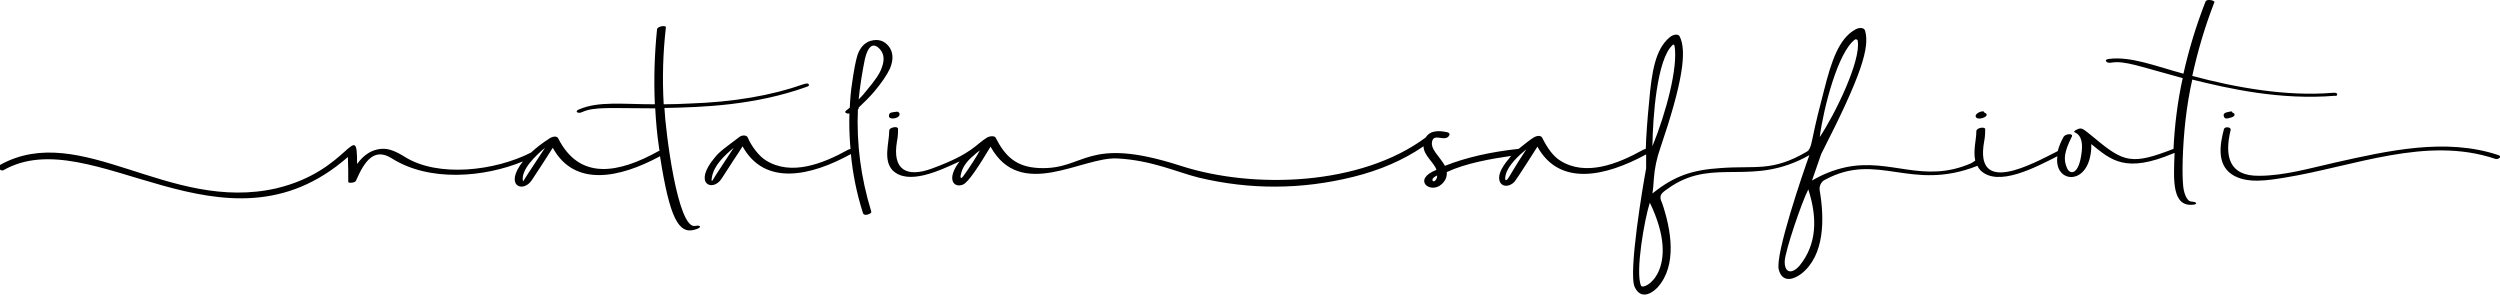
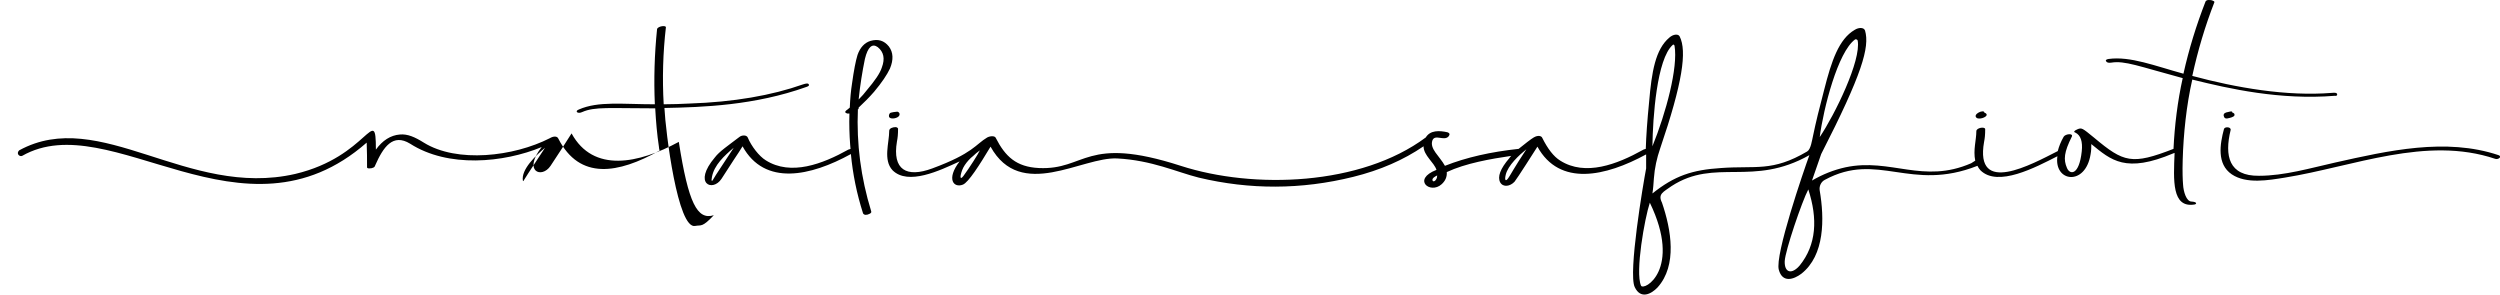
<svg xmlns="http://www.w3.org/2000/svg" version="1.1" id="Livello_1" x="0px" y="0px" viewBox="0 0 678.4 80.1" style="enable-background:new 0 0 678.4 80.1;" xml:space="preserve">
-   <path d="M188.7,61.3c-4.8,1.2-8.1-25.7-8.4-32c10.5-0.2,24.5-0.7,38.5-5.7c0.7-0.2,0.9-0.5,0.6-0.8c-0.1-0.2-0.6-0.2-1.5,0.1  c-8.5,3-18.8,4.8-30.9,5.2c-2.1,0.1-4.4,0.2-6.9,0.2c-0.4-7-0.2-14,0.6-20.9c0-0.6-2.2-0.3-2.4,0.5c-0.7,6.8-0.9,13.6-0.6,20.4  c-8.8,0-15.3-0.9-20.6,1.4c-1.3,0.5-0.3,1.3,0.9,0.7c3.4-1.5,7.5-1,19.8-1c0.2,3.6,0.5,7.1,1,10.4c0,0.4,0.1,0.7,0.2,1.1  c0,0-0.1,0-0.1,0c-11.1,6.2-21.6,8.1-27.4-3.3c-0.3-0.7-1.3-0.7-2.3-0.1c-2.2,1.4-3.8,2.7-5.1,3.9c-9.8,5-25.2,6.8-34.2,1.2  c-2.4-1.5-4.4-2.4-6.5-2.2c-2.5,0.2-4.7,1.6-6.5,4.1c0-12.8-2,1.9-21.9,6.6c-29.2,6.7-53-18.4-74.9-6.4c-0.9,0.9,0.1,1.8,0.8,1.5  c24-13.7,59.9,25.9,93.5-3.6c0.1,2.4,0.1,4.5,0.1,6.5c-0.1,0.4,0.2,0.5,0.6,0.5c0.9,0,1.5-0.3,1.6-0.8c2.2-5,4.8-8.8,9.5-5.9  c10.3,6.6,25.3,5.2,35.7,0.9c-5.2,6.6,0,8.7,2.4,5.1c0.1-0.1,5.7-8.7,5.7-8.8c5.9,10.8,18.2,8.2,29.1,2.3c2.6,16.6,5,21.3,9.5,19.9  C190.5,61.8,190.3,61,188.7,61.3z M142.1,49c0,0.1-0.2,0.2-0.2,0.1c-0.6-3.1,3.6-7,6-9C142.8,47.8,142.8,47.9,142.1,49z M233,29.5  c0-0.1,0-0.2,0-0.3c1.5-1.4,2.9-2.8,4.2-4.3c2.1-2.5,3.5-4.6,4.3-6.3c1-2.4,0.9-4.4-0.3-6c-1.3-1.6-2.9-2.1-5-1.5  c-1.6,0.5-2.8,1.8-3.5,3.8c-0.5,1.6-1,4.2-1.5,7.8c-0.3,1.9-0.5,4.1-0.6,6.5c-0.5,0.4-0.8,0.7-1,0.8c-0.4,0.4-0.3,0.6,0.3,0.8  c0.2,0,0.4,0,0.6,0c-0.1,2.9,0,5.8,0.2,8.5c0,0.4,0.1,0.7,0.1,1.1c-0.2,0.1-0.3,0.1-0.6,0.2c-7,3.9-15.6,7.2-22.4,2.9  c-1.8-1.1-3.9-3.8-4.9-6.2c-0.3-0.7-1.6-0.7-2.3-0.1c-3,2.3-5.4,3.9-6.6,5.5c-6.1,7.2-0.6,9.5,1.8,5.8c0,0,3.3-5.1,3.3-5.1  c1.1-1.6,1.9-2.9,2.4-3.7c6,10.9,18.5,8.1,29.4,2.1c0.5,5.4,1.6,10.8,3.3,16.1c0.1,0.2,0.4,0.4,0.7,0.4c0.4,0,0.7-0.1,1.1-0.3  c0.4-0.2,0.5-0.4,0.4-0.7c-2.8-9.1-4-18.3-3.6-27.7C232.9,29.7,232.9,29.7,233,29.5z M234.7,16c0.8-3.3,2-4.3,3.5-3.2  c1.6,1.3,2,3.1,1.1,5.5c-0.5,1.6-1.9,3.6-4.1,6.2c-0.6,0.8-1.3,1.6-2.2,2.5C233.4,23.1,234,19.4,234.7,16z M193.4,48.9  c-0.1,0.2-0.5,0.5-0.2-0.9c0.6-3.2,3.3-5.7,5.9-7.9C193.3,48.9,194,47.9,193.4,48.9z M241.5,30.7c0.2-0.2,1.7-0.4,2-0.4  c0.7,0.2,0.7,0.8,0.5,1.1c-0.4,0.7-2.1,1-2.6,0.5C241.1,31.7,241.2,31,241.5,30.7z M536.4,32c-1.3-1,2.1-2.5,2.1-1.4  c0,0,0.3,0.1,0.3,0.1C540,31.5,537.3,32.6,536.4,32z M603.4,31.3c0-0.6,0.6-0.8,1.2-0.9c0.5-0.1,1.2-0.4,1.2,0.2c0,0,0.3,0,0.3,0.1  c0.3,0.1,0.3,0.5,0.2,0.7c-0.3,0.4-1.2,0.6-1.7,0.7C603.9,32.3,603.5,32,603.4,31.3z M603.5,35c0.2-0.7,2-0.6,1.8,0.3  c-1.7,7-0.5,12.5,7.7,12.4c6.9,0,14-2.1,20.7-3.6c14.3-3.2,30-6.8,44.3-2c1.1,0.4-0.1,1.3-0.9,1c-18.7-6.3-38.5,2.1-57.1,5.1  c-4.4,0.7-10.4,1.8-14.4-0.9C601.5,44.5,602.4,39.1,603.5,35L603.5,35z M634.2,25.5c-0.1-0.3-0.5-0.4-1.4-0.3  c-12.3,1-26-1.4-37.9-4.6c1.5-6.9,3.5-13.6,6-20c0-0.2-0.1-0.3-0.4-0.4C600.1,0,599.7,0,599.3,0c-0.4,0-0.7,0.2-0.8,0.4  C596,6.8,594,13.3,592.5,20c-7.7-2.1-14.4-4.8-20.3-4c-0.6,0.1-0.9,0.3-0.7,0.6c0.2,0.4,0.7,0.5,1.4,0.4c3.7-0.6,7.5,1,19.4,4.2  c-1.4,6.3-2.2,12.9-2.5,19.2c-11.3,4.4-13.5,3.7-21.5-3c-3.3-2.7-3.4-2.8-4.6-2.3c-0.9,0.4-1.1,0.7-0.5,0.9c1.4,0.7,2,2.4,1.7,5.1  c-0.7,6.5-3.2,6.4-4,4.5c-1-2.3-0.8-4.3,1.3-8.5c0.5-1-1.7-0.8-2.2,0c-0.8,1.4-1.3,2.7-1.6,3.9c-7.1,3.6-22.6,12.2-20-2.5  c0.2-1,0.3-1.9,0.3-3.5c-0.2-0.7-2.4-0.3-2.4,0.6c0,2.4-0.9,5.1-0.3,8c-0.4,0.2-0.7,0.5-1.1,0.7c-13.1,5.7-21.8-1.5-34.1,1.1  c-3.2,0.7-6.2,1.9-9.1,3.6c1-2.9,2.5-7.2,2.5-7.2c11.1-21.7,13.2-29,11.9-33.5c-0.3-0.9-1.7-0.9-2.8-0.2c-4.3,2.5-6.3,8.4-8.3,16.3  c-1.3,4.9-2.3,9-3,12.4c-0.3,1.3-0.6,3.7-1.6,4.3c-9.5,5.6-13.9,3.8-23.4,4.5c-7.8,0.5-12.6,2.1-18.6,6.9c0.2-1.2,0.3-2.7,0.4-4.1  c0.2-2.8,0.8-5.5,1.7-8.1c6.1-17.9,7.3-26.4,5.3-30.4c-0.4-0.8-1.8-0.6-2.8,0.3c-3.8,3.2-4.8,9.3-5.5,17.5c-0.5,5-0.8,9.3-0.9,12.7  c-0.2,0.1-0.5,0.1-0.8,0.3c-7,3.9-15.6,7.2-22.4,2.9c-1.8-1.1-3.4-3.2-4.9-6.2c-0.2-0.5-1.1-0.8-2.3-0.1c-0.7,0.4-2.5,1.8-4.1,3.1  c-7.5,0.8-14.2,2.3-20,4.6c-1.5-2.7-4.2-4.6-3.4-6.9c0.7-1.8,3.2,0.3,4.4-1.1c0.4-0.5,0.3-0.9-0.3-1.1c-2.2-0.5-4.7-0.6-5.9,1.4  c-17.6,13.1-46.7,14.1-66.5,7.7c-26-8.4-25.7,1.2-38.5,0.6c-6.1-0.3-9.1-3.1-11.7-8.2c-0.2-0.5-1.3-0.6-2.3-0.1  c-3.2,1.9-3.8,4.3-14.9,8.4c-7,2.6-10.9,0.4-9.6-7.3c0.2-1,0.3-1.9,0.3-3.5c-0.1-0.2-0.3-0.4-0.7-0.4c-0.7,0-1.7,0.3-1.7,1  c0,3.3-1.7,7.9,0.9,10.7c4.2,4.2,12.8,0.1,18.2-2.4c-3.7,4.8-1.6,7.3,0.9,6.3c1.5-0.6,4.5-5.3,7.5-10.3c8.2,14.8,24.8,2.7,34.4,3.2  c9.4,0.5,16.1,3.7,22.1,5.2c13.8,3.3,27.8,3.3,41.9-0.2c7.3-1.8,13.7-4.6,19.1-8.3c0,2.5,2.9,4.4,3.5,6.4c-6.7,2.6-1.7,6.7,1.4,3.9  c1-0.9,1.5-2,1.4-3.3c5.1-2.4,12-3.6,17.5-4.4c-0.2,0.2-0.4,0.4-0.5,0.6c-2.5,2.9-3.3,5.1-2.5,6.6c0.8,1.4,2.7,1.1,3.9-0.2  c0.6-0.7,5.7-8.7,6.2-9.5c6,10.9,18.5,8.1,29.5,2.1c0,1.4,0,2.7,0,3.8c-0.8,4.2-4.9,28.4-3.1,32.2c1.6,3.4,4.5,1.9,6.2,0.1  c5.4-6,3.7-15.7,1.2-23c-1.2-2.4,0.4-2.9,2.6-4.5c11.9-7.7,22,0.3,37.4-8.4c-1.6,4.4-9.4,27.1-8.3,31.1c1,3.7,4.1,2.6,6.1,1.1  c6.4-5,6.3-15,5-22.6c-0.2-1.2,0.4-2.4,1.4-2.9c14.4-7.8,23.2,3.4,41.4-3.8c0.2,0.4,0.5,0.9,0.8,1.2c4.7,4.7,15-0.8,20.9-3.8  c-1,7,7.6,8.2,9-0.5c0.2-1,0.2-2,0.2-2.8c5.4,4.4,9.3,8,22.3,2.5c0.1,0,0.2-0.1,0.3-0.1c-0.3,7.4-0.8,15,5.4,14  c0.6-0.1,0.8-0.7-0.8-0.8c-1.4,0-2.2-2.7-2.3-4.6c-0.1-1.2-0.2-3.4-0.1-6.7c0.2-7,1-14.8,2.6-21.8c10.1,2.5,23.8,5.6,38.7,4.4  C634,26.1,634.3,25.9,634.2,25.5z M504.1,11c1,5.4-6.2,20.1-10.3,26.2c1-7.7,4.9-23.1,9.6-26.5C503.6,10.6,504,10.7,504.1,11z   M454.4,12.4c1,5.9-2.3,18.2-6,27.3c0.1-7.8,1.2-23.7,5.5-27.5C454,12,454.3,12.1,454.4,12.4z M445.3,77.5c-1.6-3.7,1-18.3,2.4-22.5  C456.5,73.2,446,79.1,445.3,77.5z M484.3,70.9c0.1-2.8,4.7-16.3,6.4-19.5c2.6,8,2.2,15-2.3,20.6C486.2,74.6,484.2,74,484.3,70.9z   M261.4,47.8c-0.4,0.5-0.9,0.9-0.7-0.3c0.2-0.9,0.5-1.8,1.1-2.7c0.6-0.9,1.4-1.8,2.3-2.5c0.4-0.4,1.2-1.1,1.8-1.5  C265.5,41.7,263.1,45.5,261.4,47.8z M409.5,48c-0.9,1.5-1.3,1-0.9-0.6c0.6-2.5,3.6-5.3,5.6-6.9C410.7,45.8,410,47.3,409.5,48z   M389.7,48.7c-0.2,0.3-0.4,0.5-0.7,0.5c-0.2,0-0.3-0.2-0.3-0.5c0.1-0.4,0.5-0.7,1.3-1.1C390,48,389.9,48.4,389.7,48.7z" />
+   <path d="M188.7,61.3c-4.8,1.2-8.1-25.7-8.4-32c10.5-0.2,24.5-0.7,38.5-5.7c0.7-0.2,0.9-0.5,0.6-0.8c-0.1-0.2-0.6-0.2-1.5,0.1  c-8.5,3-18.8,4.8-30.9,5.2c-2.1,0.1-4.4,0.2-6.9,0.2c-0.4-7-0.2-14,0.6-20.9c0-0.6-2.2-0.3-2.4,0.5c-0.7,6.8-0.9,13.6-0.6,20.4  c-8.8,0-15.3-0.9-20.6,1.4c-1.3,0.5-0.3,1.3,0.9,0.7c3.4-1.5,7.5-1,19.8-1c0.2,3.6,0.5,7.1,1,10.4c0,0.4,0.1,0.7,0.2,1.1  c0,0-0.1,0-0.1,0c-11.1,6.2-21.6,8.1-27.4-3.3c-0.3-0.7-1.3-0.7-2.3-0.1c-9.8,5-25.2,6.8-34.2,1.2  c-2.4-1.5-4.4-2.4-6.5-2.2c-2.5,0.2-4.7,1.6-6.5,4.1c0-12.8-2,1.9-21.9,6.6c-29.2,6.7-53-18.4-74.9-6.4c-0.9,0.9,0.1,1.8,0.8,1.5  c24-13.7,59.9,25.9,93.5-3.6c0.1,2.4,0.1,4.5,0.1,6.5c-0.1,0.4,0.2,0.5,0.6,0.5c0.9,0,1.5-0.3,1.6-0.8c2.2-5,4.8-8.8,9.5-5.9  c10.3,6.6,25.3,5.2,35.7,0.9c-5.2,6.6,0,8.7,2.4,5.1c0.1-0.1,5.7-8.7,5.7-8.8c5.9,10.8,18.2,8.2,29.1,2.3c2.6,16.6,5,21.3,9.5,19.9  C190.5,61.8,190.3,61,188.7,61.3z M142.1,49c0,0.1-0.2,0.2-0.2,0.1c-0.6-3.1,3.6-7,6-9C142.8,47.8,142.8,47.9,142.1,49z M233,29.5  c0-0.1,0-0.2,0-0.3c1.5-1.4,2.9-2.8,4.2-4.3c2.1-2.5,3.5-4.6,4.3-6.3c1-2.4,0.9-4.4-0.3-6c-1.3-1.6-2.9-2.1-5-1.5  c-1.6,0.5-2.8,1.8-3.5,3.8c-0.5,1.6-1,4.2-1.5,7.8c-0.3,1.9-0.5,4.1-0.6,6.5c-0.5,0.4-0.8,0.7-1,0.8c-0.4,0.4-0.3,0.6,0.3,0.8  c0.2,0,0.4,0,0.6,0c-0.1,2.9,0,5.8,0.2,8.5c0,0.4,0.1,0.7,0.1,1.1c-0.2,0.1-0.3,0.1-0.6,0.2c-7,3.9-15.6,7.2-22.4,2.9  c-1.8-1.1-3.9-3.8-4.9-6.2c-0.3-0.7-1.6-0.7-2.3-0.1c-3,2.3-5.4,3.9-6.6,5.5c-6.1,7.2-0.6,9.5,1.8,5.8c0,0,3.3-5.1,3.3-5.1  c1.1-1.6,1.9-2.9,2.4-3.7c6,10.9,18.5,8.1,29.4,2.1c0.5,5.4,1.6,10.8,3.3,16.1c0.1,0.2,0.4,0.4,0.7,0.4c0.4,0,0.7-0.1,1.1-0.3  c0.4-0.2,0.5-0.4,0.4-0.7c-2.8-9.1-4-18.3-3.6-27.7C232.9,29.7,232.9,29.7,233,29.5z M234.7,16c0.8-3.3,2-4.3,3.5-3.2  c1.6,1.3,2,3.1,1.1,5.5c-0.5,1.6-1.9,3.6-4.1,6.2c-0.6,0.8-1.3,1.6-2.2,2.5C233.4,23.1,234,19.4,234.7,16z M193.4,48.9  c-0.1,0.2-0.5,0.5-0.2-0.9c0.6-3.2,3.3-5.7,5.9-7.9C193.3,48.9,194,47.9,193.4,48.9z M241.5,30.7c0.2-0.2,1.7-0.4,2-0.4  c0.7,0.2,0.7,0.8,0.5,1.1c-0.4,0.7-2.1,1-2.6,0.5C241.1,31.7,241.2,31,241.5,30.7z M536.4,32c-1.3-1,2.1-2.5,2.1-1.4  c0,0,0.3,0.1,0.3,0.1C540,31.5,537.3,32.6,536.4,32z M603.4,31.3c0-0.6,0.6-0.8,1.2-0.9c0.5-0.1,1.2-0.4,1.2,0.2c0,0,0.3,0,0.3,0.1  c0.3,0.1,0.3,0.5,0.2,0.7c-0.3,0.4-1.2,0.6-1.7,0.7C603.9,32.3,603.5,32,603.4,31.3z M603.5,35c0.2-0.7,2-0.6,1.8,0.3  c-1.7,7-0.5,12.5,7.7,12.4c6.9,0,14-2.1,20.7-3.6c14.3-3.2,30-6.8,44.3-2c1.1,0.4-0.1,1.3-0.9,1c-18.7-6.3-38.5,2.1-57.1,5.1  c-4.4,0.7-10.4,1.8-14.4-0.9C601.5,44.5,602.4,39.1,603.5,35L603.5,35z M634.2,25.5c-0.1-0.3-0.5-0.4-1.4-0.3  c-12.3,1-26-1.4-37.9-4.6c1.5-6.9,3.5-13.6,6-20c0-0.2-0.1-0.3-0.4-0.4C600.1,0,599.7,0,599.3,0c-0.4,0-0.7,0.2-0.8,0.4  C596,6.8,594,13.3,592.5,20c-7.7-2.1-14.4-4.8-20.3-4c-0.6,0.1-0.9,0.3-0.7,0.6c0.2,0.4,0.7,0.5,1.4,0.4c3.7-0.6,7.5,1,19.4,4.2  c-1.4,6.3-2.2,12.9-2.5,19.2c-11.3,4.4-13.5,3.7-21.5-3c-3.3-2.7-3.4-2.8-4.6-2.3c-0.9,0.4-1.1,0.7-0.5,0.9c1.4,0.7,2,2.4,1.7,5.1  c-0.7,6.5-3.2,6.4-4,4.5c-1-2.3-0.8-4.3,1.3-8.5c0.5-1-1.7-0.8-2.2,0c-0.8,1.4-1.3,2.7-1.6,3.9c-7.1,3.6-22.6,12.2-20-2.5  c0.2-1,0.3-1.9,0.3-3.5c-0.2-0.7-2.4-0.3-2.4,0.6c0,2.4-0.9,5.1-0.3,8c-0.4,0.2-0.7,0.5-1.1,0.7c-13.1,5.7-21.8-1.5-34.1,1.1  c-3.2,0.7-6.2,1.9-9.1,3.6c1-2.9,2.5-7.2,2.5-7.2c11.1-21.7,13.2-29,11.9-33.5c-0.3-0.9-1.7-0.9-2.8-0.2c-4.3,2.5-6.3,8.4-8.3,16.3  c-1.3,4.9-2.3,9-3,12.4c-0.3,1.3-0.6,3.7-1.6,4.3c-9.5,5.6-13.9,3.8-23.4,4.5c-7.8,0.5-12.6,2.1-18.6,6.9c0.2-1.2,0.3-2.7,0.4-4.1  c0.2-2.8,0.8-5.5,1.7-8.1c6.1-17.9,7.3-26.4,5.3-30.4c-0.4-0.8-1.8-0.6-2.8,0.3c-3.8,3.2-4.8,9.3-5.5,17.5c-0.5,5-0.8,9.3-0.9,12.7  c-0.2,0.1-0.5,0.1-0.8,0.3c-7,3.9-15.6,7.2-22.4,2.9c-1.8-1.1-3.4-3.2-4.9-6.2c-0.2-0.5-1.1-0.8-2.3-0.1c-0.7,0.4-2.5,1.8-4.1,3.1  c-7.5,0.8-14.2,2.3-20,4.6c-1.5-2.7-4.2-4.6-3.4-6.9c0.7-1.8,3.2,0.3,4.4-1.1c0.4-0.5,0.3-0.9-0.3-1.1c-2.2-0.5-4.7-0.6-5.9,1.4  c-17.6,13.1-46.7,14.1-66.5,7.7c-26-8.4-25.7,1.2-38.5,0.6c-6.1-0.3-9.1-3.1-11.7-8.2c-0.2-0.5-1.3-0.6-2.3-0.1  c-3.2,1.9-3.8,4.3-14.9,8.4c-7,2.6-10.9,0.4-9.6-7.3c0.2-1,0.3-1.9,0.3-3.5c-0.1-0.2-0.3-0.4-0.7-0.4c-0.7,0-1.7,0.3-1.7,1  c0,3.3-1.7,7.9,0.9,10.7c4.2,4.2,12.8,0.1,18.2-2.4c-3.7,4.8-1.6,7.3,0.9,6.3c1.5-0.6,4.5-5.3,7.5-10.3c8.2,14.8,24.8,2.7,34.4,3.2  c9.4,0.5,16.1,3.7,22.1,5.2c13.8,3.3,27.8,3.3,41.9-0.2c7.3-1.8,13.7-4.6,19.1-8.3c0,2.5,2.9,4.4,3.5,6.4c-6.7,2.6-1.7,6.7,1.4,3.9  c1-0.9,1.5-2,1.4-3.3c5.1-2.4,12-3.6,17.5-4.4c-0.2,0.2-0.4,0.4-0.5,0.6c-2.5,2.9-3.3,5.1-2.5,6.6c0.8,1.4,2.7,1.1,3.9-0.2  c0.6-0.7,5.7-8.7,6.2-9.5c6,10.9,18.5,8.1,29.5,2.1c0,1.4,0,2.7,0,3.8c-0.8,4.2-4.9,28.4-3.1,32.2c1.6,3.4,4.5,1.9,6.2,0.1  c5.4-6,3.7-15.7,1.2-23c-1.2-2.4,0.4-2.9,2.6-4.5c11.9-7.7,22,0.3,37.4-8.4c-1.6,4.4-9.4,27.1-8.3,31.1c1,3.7,4.1,2.6,6.1,1.1  c6.4-5,6.3-15,5-22.6c-0.2-1.2,0.4-2.4,1.4-2.9c14.4-7.8,23.2,3.4,41.4-3.8c0.2,0.4,0.5,0.9,0.8,1.2c4.7,4.7,15-0.8,20.9-3.8  c-1,7,7.6,8.2,9-0.5c0.2-1,0.2-2,0.2-2.8c5.4,4.4,9.3,8,22.3,2.5c0.1,0,0.2-0.1,0.3-0.1c-0.3,7.4-0.8,15,5.4,14  c0.6-0.1,0.8-0.7-0.8-0.8c-1.4,0-2.2-2.7-2.3-4.6c-0.1-1.2-0.2-3.4-0.1-6.7c0.2-7,1-14.8,2.6-21.8c10.1,2.5,23.8,5.6,38.7,4.4  C634,26.1,634.3,25.9,634.2,25.5z M504.1,11c1,5.4-6.2,20.1-10.3,26.2c1-7.7,4.9-23.1,9.6-26.5C503.6,10.6,504,10.7,504.1,11z   M454.4,12.4c1,5.9-2.3,18.2-6,27.3c0.1-7.8,1.2-23.7,5.5-27.5C454,12,454.3,12.1,454.4,12.4z M445.3,77.5c-1.6-3.7,1-18.3,2.4-22.5  C456.5,73.2,446,79.1,445.3,77.5z M484.3,70.9c0.1-2.8,4.7-16.3,6.4-19.5c2.6,8,2.2,15-2.3,20.6C486.2,74.6,484.2,74,484.3,70.9z   M261.4,47.8c-0.4,0.5-0.9,0.9-0.7-0.3c0.2-0.9,0.5-1.8,1.1-2.7c0.6-0.9,1.4-1.8,2.3-2.5c0.4-0.4,1.2-1.1,1.8-1.5  C265.5,41.7,263.1,45.5,261.4,47.8z M409.5,48c-0.9,1.5-1.3,1-0.9-0.6c0.6-2.5,3.6-5.3,5.6-6.9C410.7,45.8,410,47.3,409.5,48z   M389.7,48.7c-0.2,0.3-0.4,0.5-0.7,0.5c-0.2,0-0.3-0.2-0.3-0.5c0.1-0.4,0.5-0.7,1.3-1.1C390,48,389.9,48.4,389.7,48.7z" />
</svg>